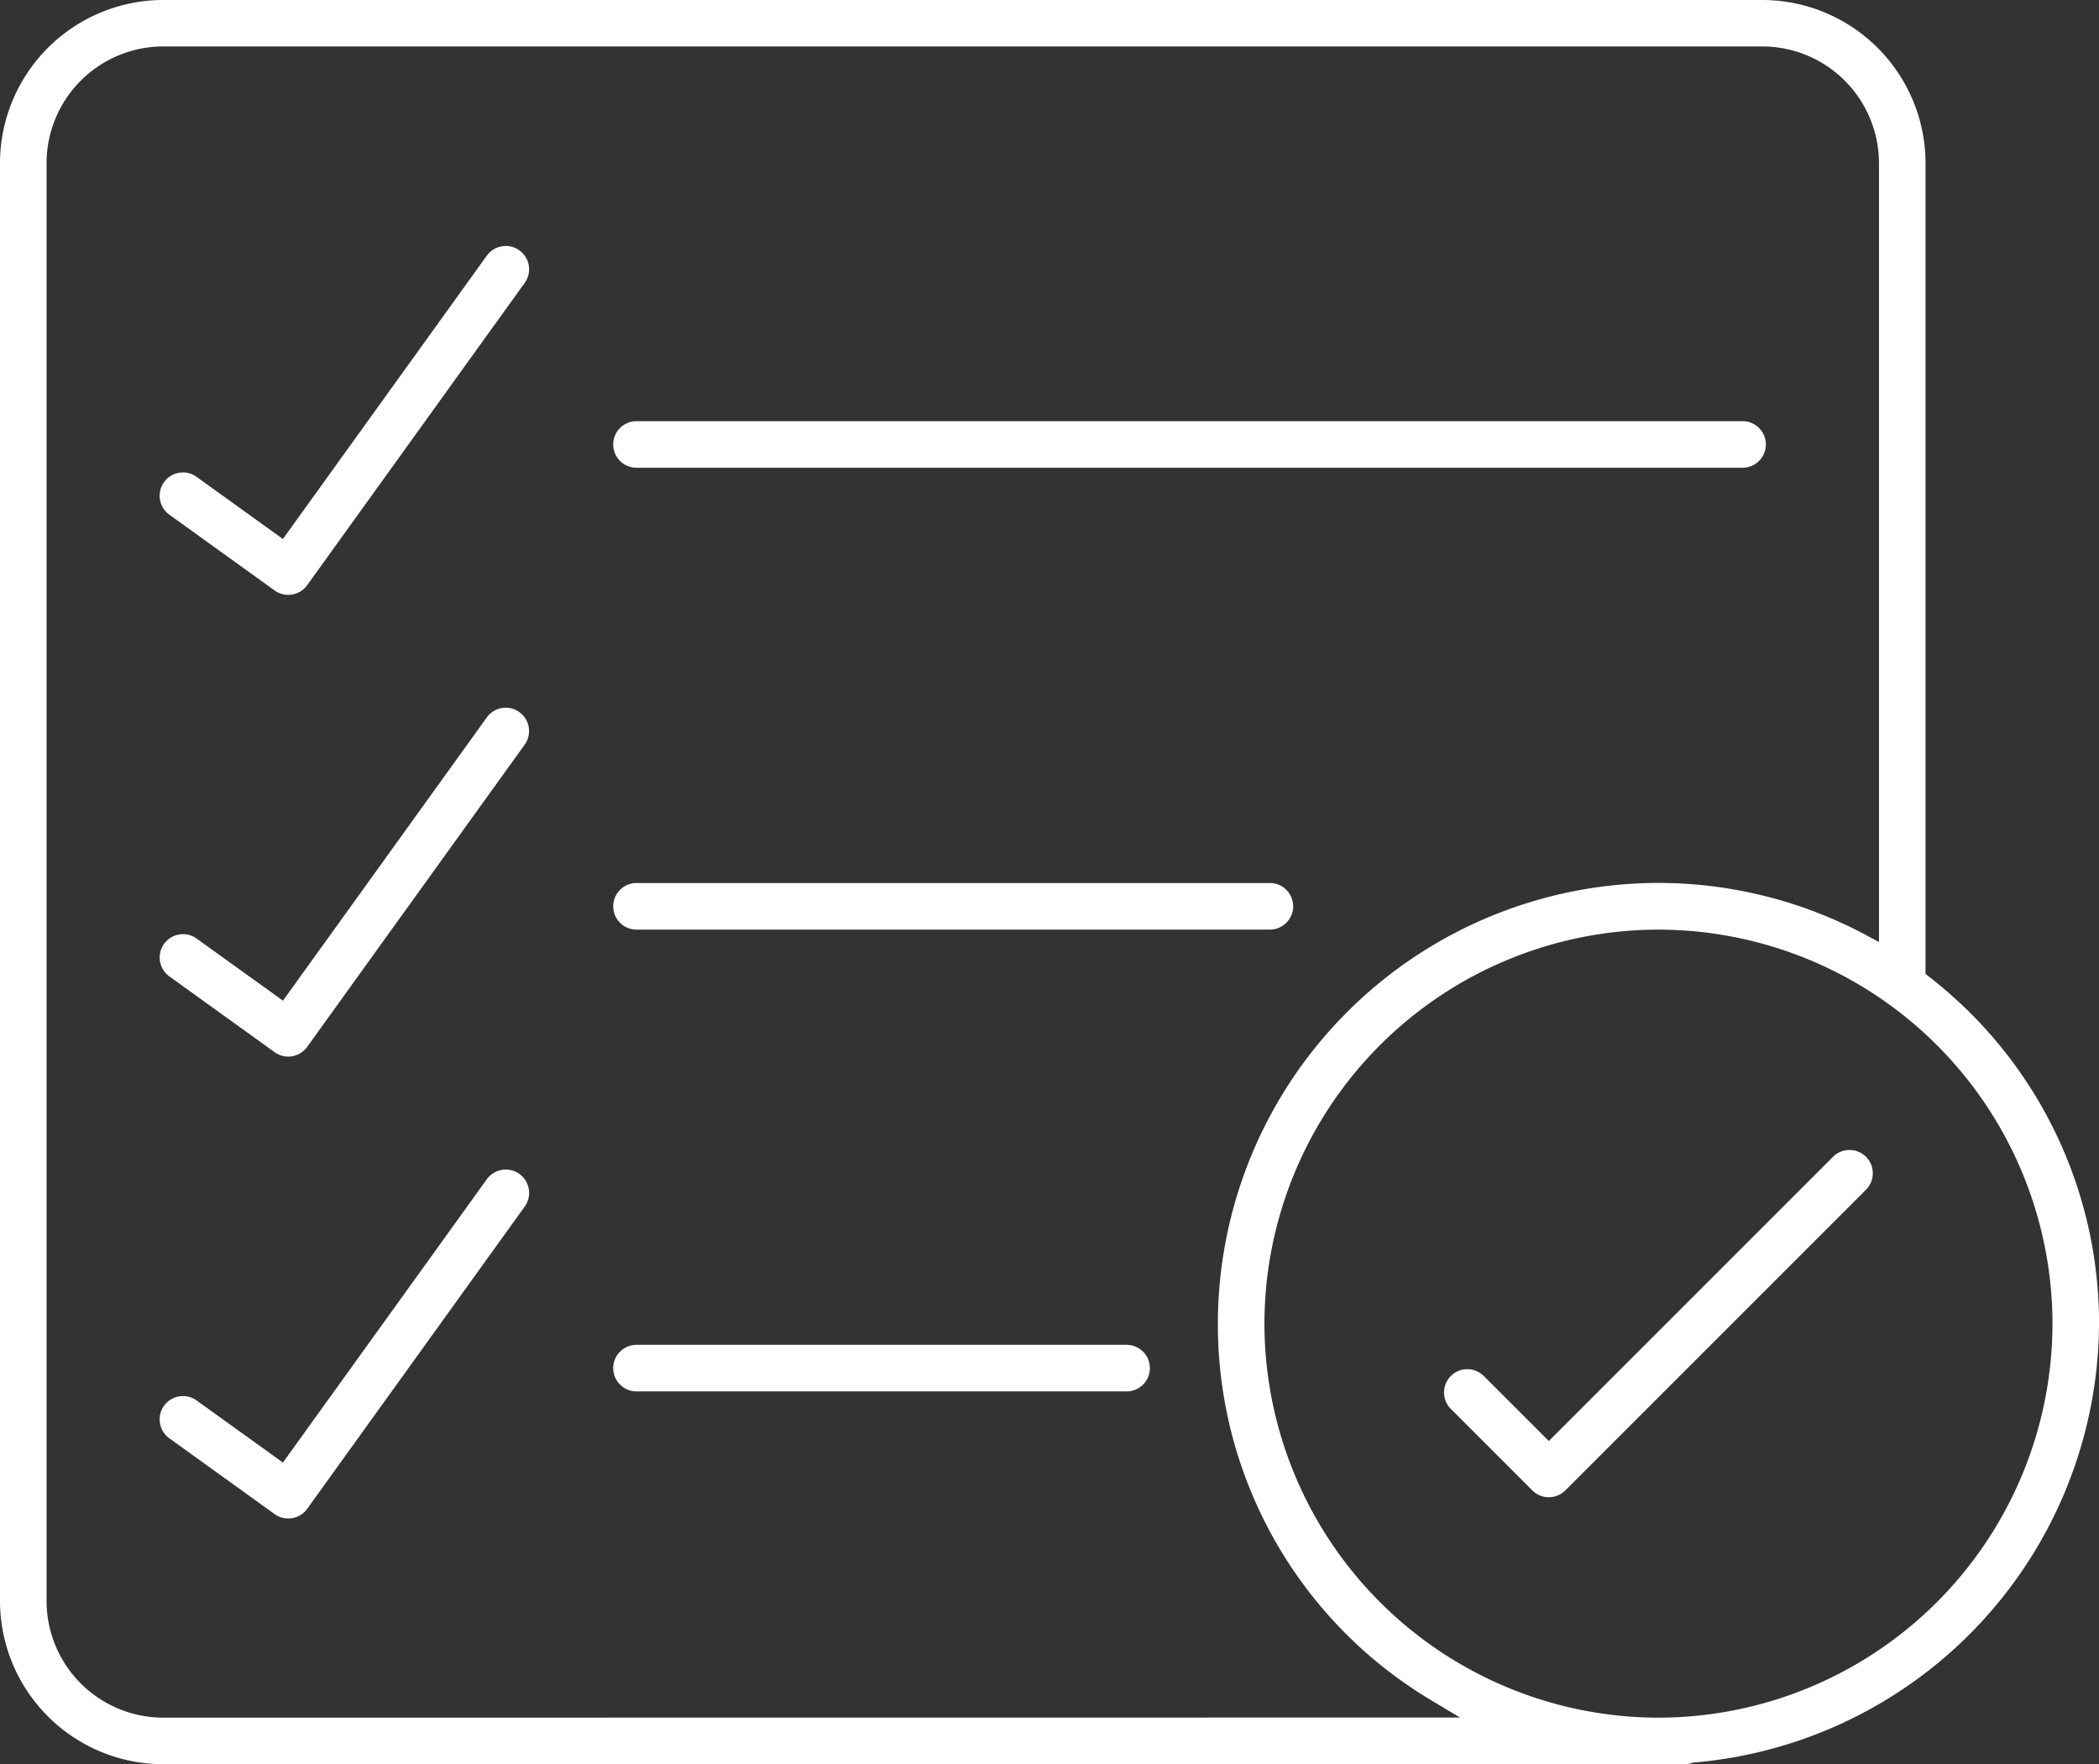
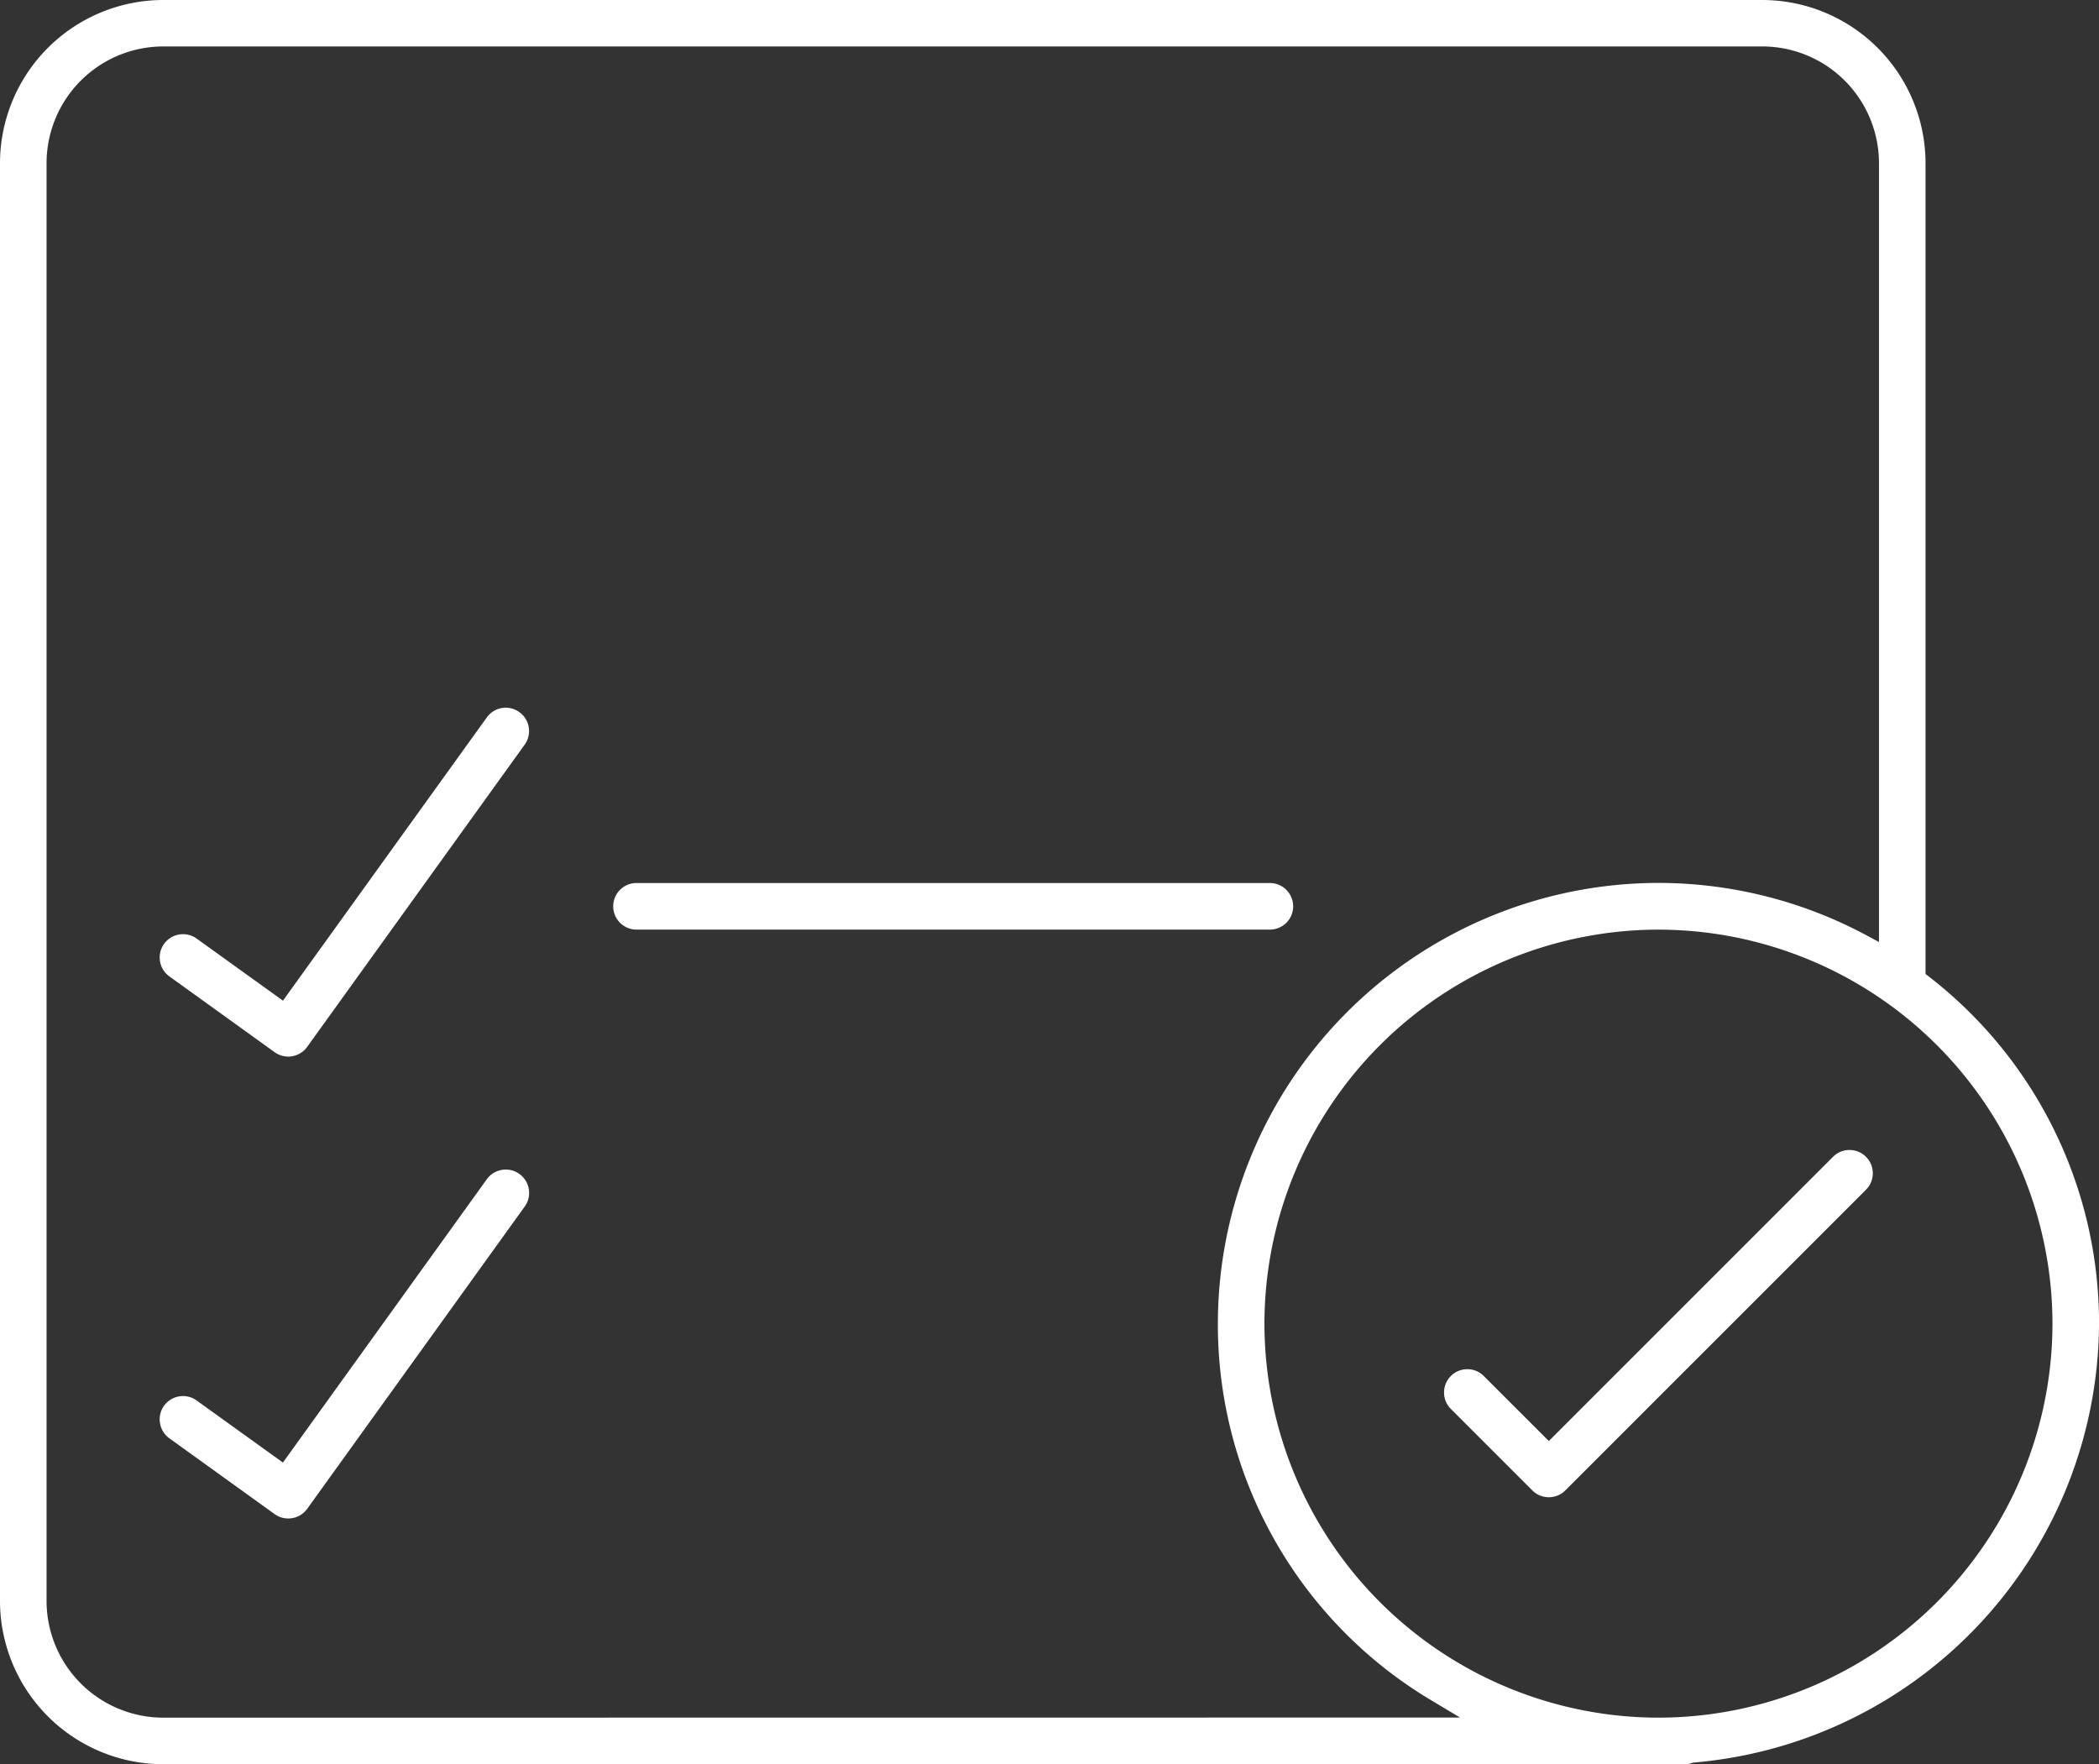
<svg xmlns="http://www.w3.org/2000/svg" width="68.843" height="57.863" viewBox="0 0 68.843 57.863">
  <rect x="0" y="0" width="68.843" height="57.863" fill="#333333" stroke="none" />
  <defs>
    <style>.a{fill:#fff;}</style>
  </defs>
-   <path class="a" d="M-60.756-142.4a.76.76,0,0,0-.445-.143.767.767,0,0,0-.621.317l-6.688,9.294-2.833-2.039a.758.758,0,0,0-.445-.144.766.766,0,0,0-.62.317.758.758,0,0,0-.134.569.759.759,0,0,0,.308.5l3.452,2.485a.76.76,0,0,0,.446.144.761.761,0,0,0,.122-.01.758.758,0,0,0,.5-.308l7.134-9.913a.758.758,0,0,0,.134-.569A.758.758,0,0,0-60.756-142.4Z" transform="translate(77.789 150.61)" />
-   <path class="a" d="M-20.184-121.074H16.094a.764.764,0,0,0,.764-.764.764.764,0,0,0-.764-.763H-20.184a.764.764,0,0,0-.763.763A.764.764,0,0,0-20.184-121.074Z" transform="translate(41.059 136.415)" />
  <path class="a" d="M-60.756-89.855A.761.761,0,0,0-61.2-90a.767.767,0,0,0-.621.317l-6.688,9.292-2.832-2.038a.761.761,0,0,0-.445-.143.768.768,0,0,0-.621.317.759.759,0,0,0-.134.569.759.759,0,0,0,.308.5l3.452,2.485a.758.758,0,0,0,.445.144.765.765,0,0,0,.621-.318l7.134-9.912a.757.757,0,0,0,.134-.568A.758.758,0,0,0-60.756-89.855Z" transform="translate(77.789 113.211)" />
  <path class="a" d="M-20.184-68.528H.59a.764.764,0,0,0,.764-.764.765.765,0,0,0-.764-.764H-20.184a.764.764,0,0,0-.763.764A.764.764,0,0,0-20.184-68.528Z" transform="translate(41.059 99.017)" />
  <path class="a" d="M-60.756-37.312a.761.761,0,0,0-.445-.143.767.767,0,0,0-.621.317l-6.688,9.293-2.832-2.038a.759.759,0,0,0-.445-.143.768.768,0,0,0-.621.317.759.759,0,0,0-.134.569.758.758,0,0,0,.308.5l3.452,2.485a.759.759,0,0,0,.446.144.707.707,0,0,0,.123-.01.756.756,0,0,0,.5-.308l7.134-9.913a.758.758,0,0,0,.134-.569A.758.758,0,0,0-60.756-37.312Z" transform="translate(77.789 75.814)" />
-   <path class="a" d="M-4.108-17.511H-20.184a.764.764,0,0,0-.763.764.764.764,0,0,0,.763.763H-4.108a.764.764,0,0,0,.763-.763A.764.764,0,0,0-4.108-17.511Z" transform="translate(41.059 61.619)" />
  <path class="a" d="M-27.452-138.492l-.111-.087v-26.589a5.361,5.361,0,0,0-5.354-5.355H-85.362a5.361,5.361,0,0,0-5.355,5.355v47.153a5.361,5.361,0,0,0,5.355,5.355h49.94a.8.8,0,0,0,.218-.048l.03-.009.031,0a14.519,14.519,0,0,0,13.27-14.39A14.369,14.369,0,0,0-27.452-138.492Zm-57.91,24.305a3.832,3.832,0,0,1-3.828-3.828v-47.153A3.832,3.832,0,0,1-85.362-169h52.445a3.832,3.832,0,0,1,3.827,3.828v25.546l-.424-.228a14.447,14.447,0,0,0-6.809-1.711,14.467,14.467,0,0,0-14.45,14.451,14.346,14.346,0,0,0,7.05,12.388l.893.535Zm49.039,0a12.938,12.938,0,0,1-12.923-12.923,12.938,12.938,0,0,1,12.923-12.923A12.938,12.938,0,0,1-23.4-127.111,12.938,12.938,0,0,1-36.324-114.187Z" transform="translate(90.717 170.523)" />
  <path class="a" d="M86.881-39.682a.758.758,0,0,0-.54.224l-9.322,9.322-2.133-2.133a.758.758,0,0,0-.54-.223.759.759,0,0,0-.54.223.765.765,0,0,0,0,1.08l2.673,2.673a.758.758,0,0,0,.54.223.758.758,0,0,0,.54-.223l9.862-9.862a.758.758,0,0,0,.224-.54.758.758,0,0,0-.224-.54A.758.758,0,0,0,86.881-39.682Z" transform="translate(-26.221 77.399)" />
</svg>